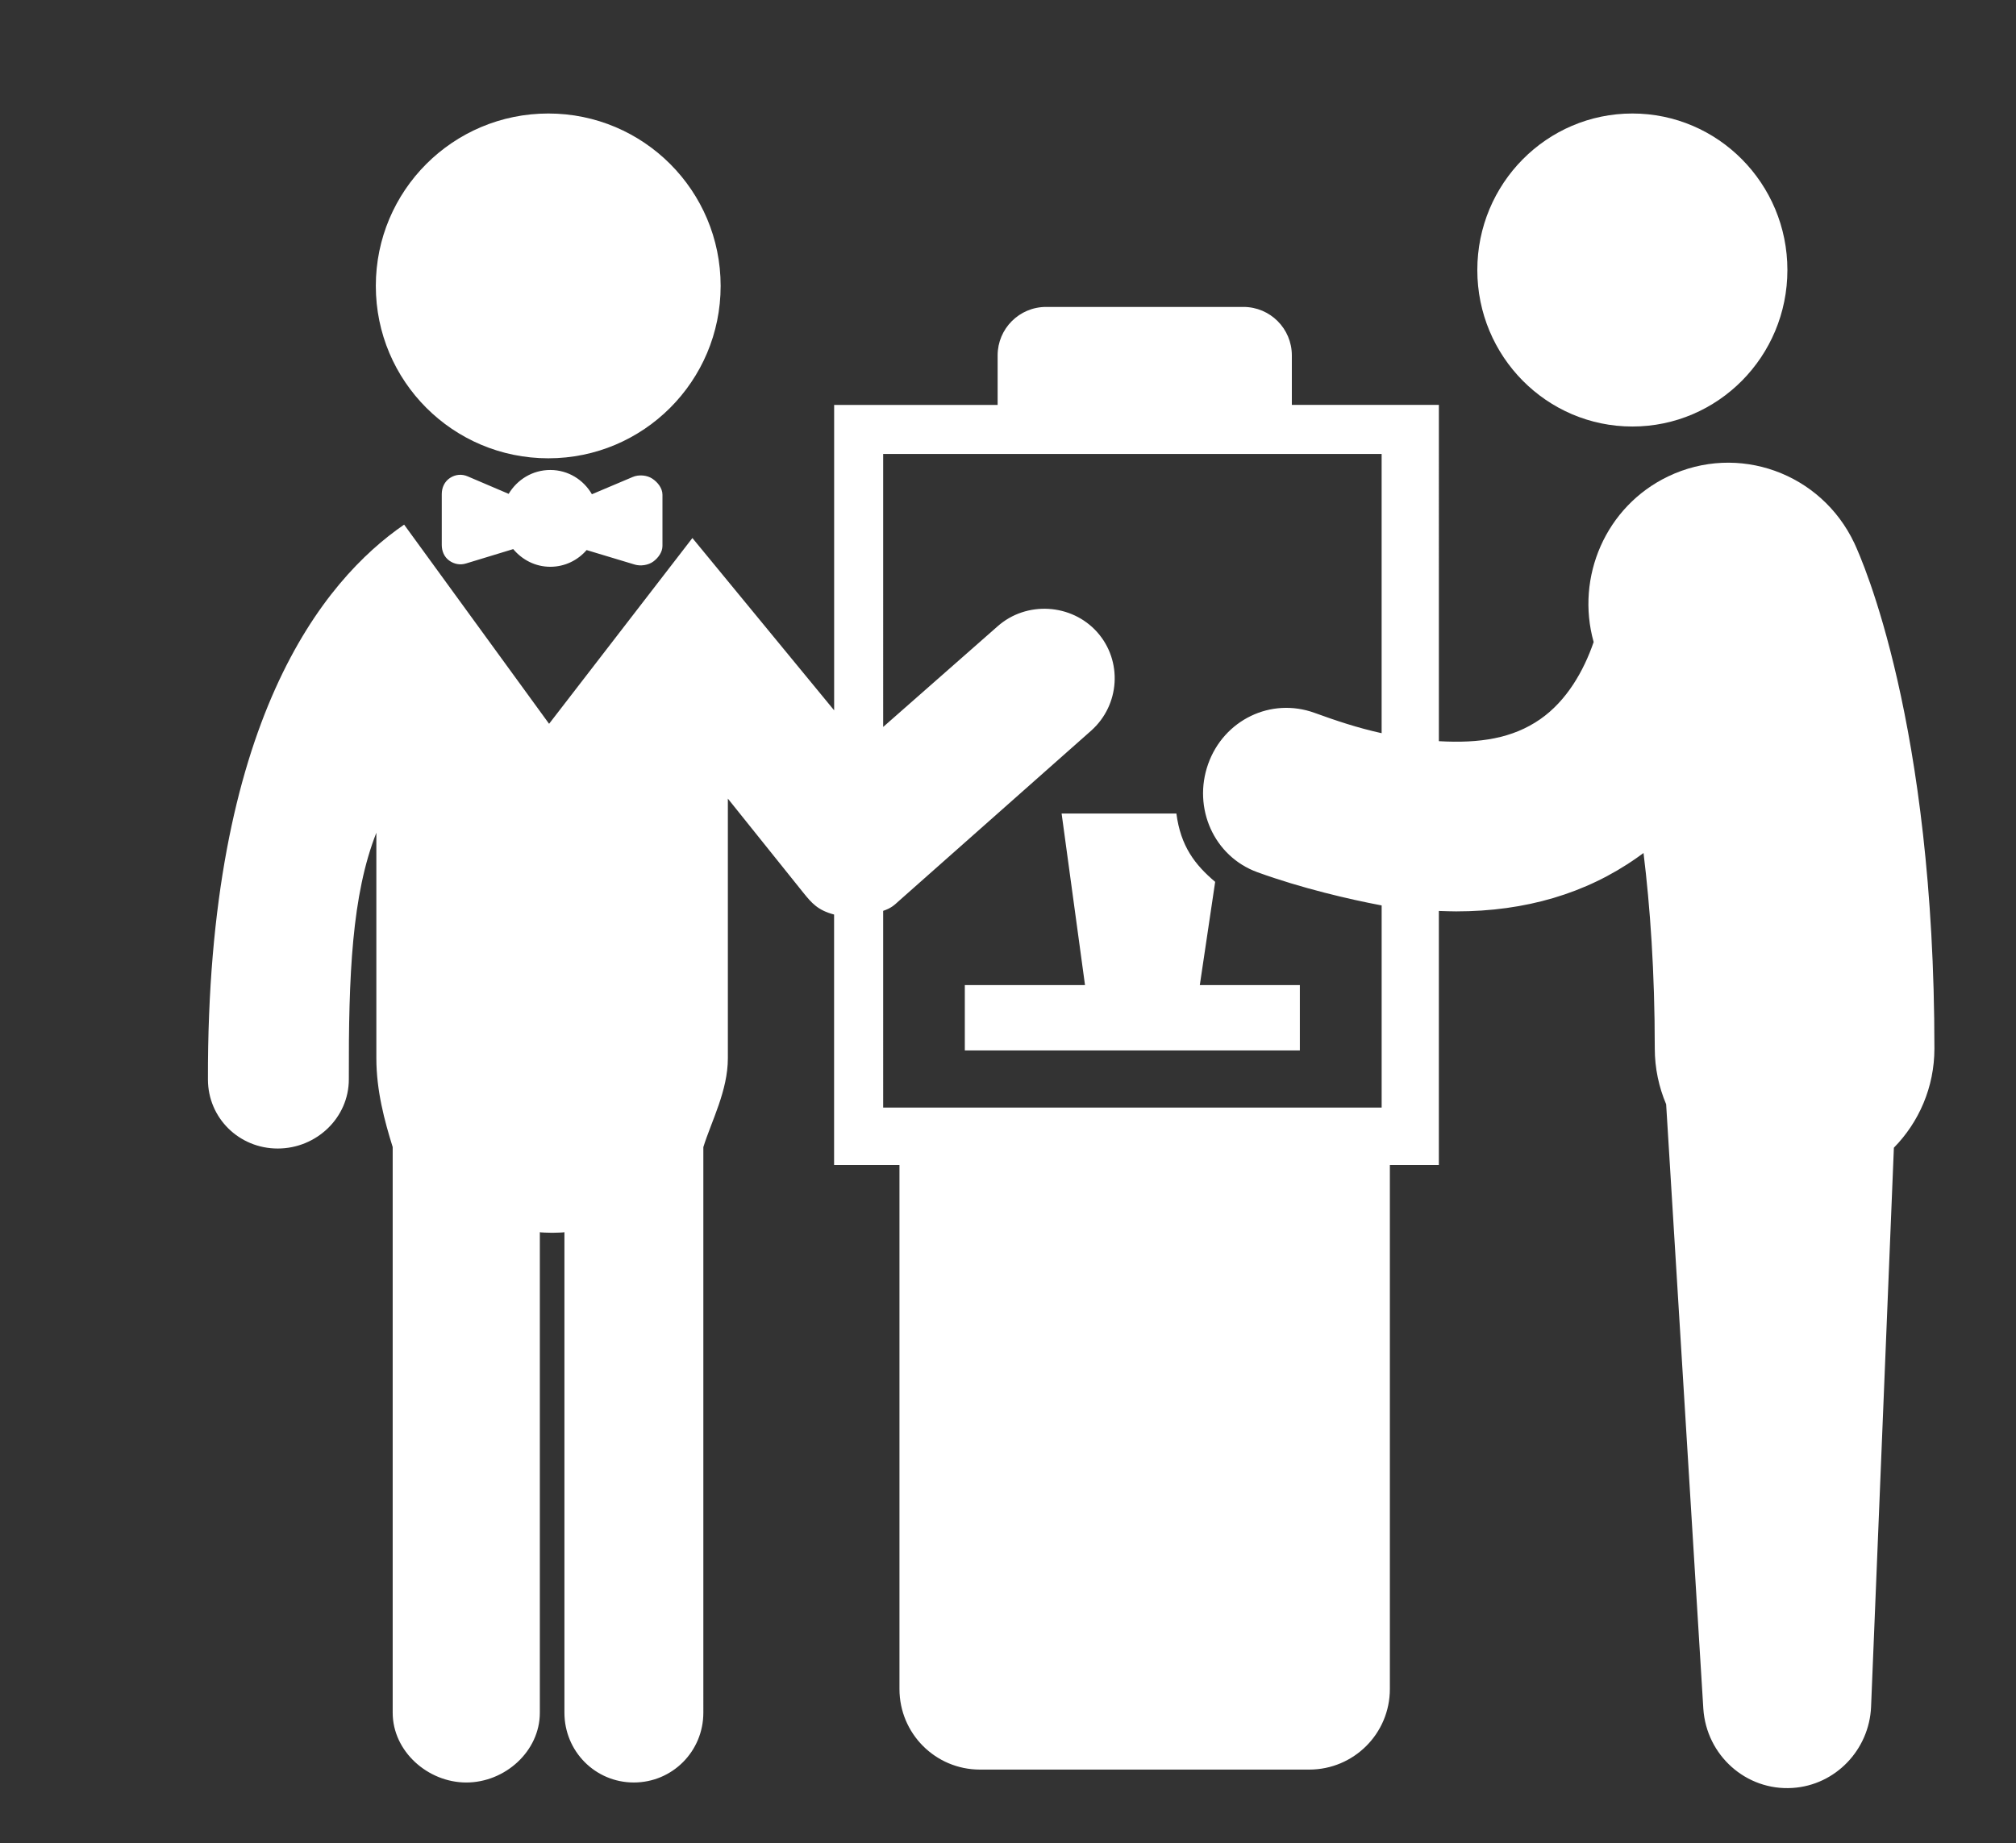
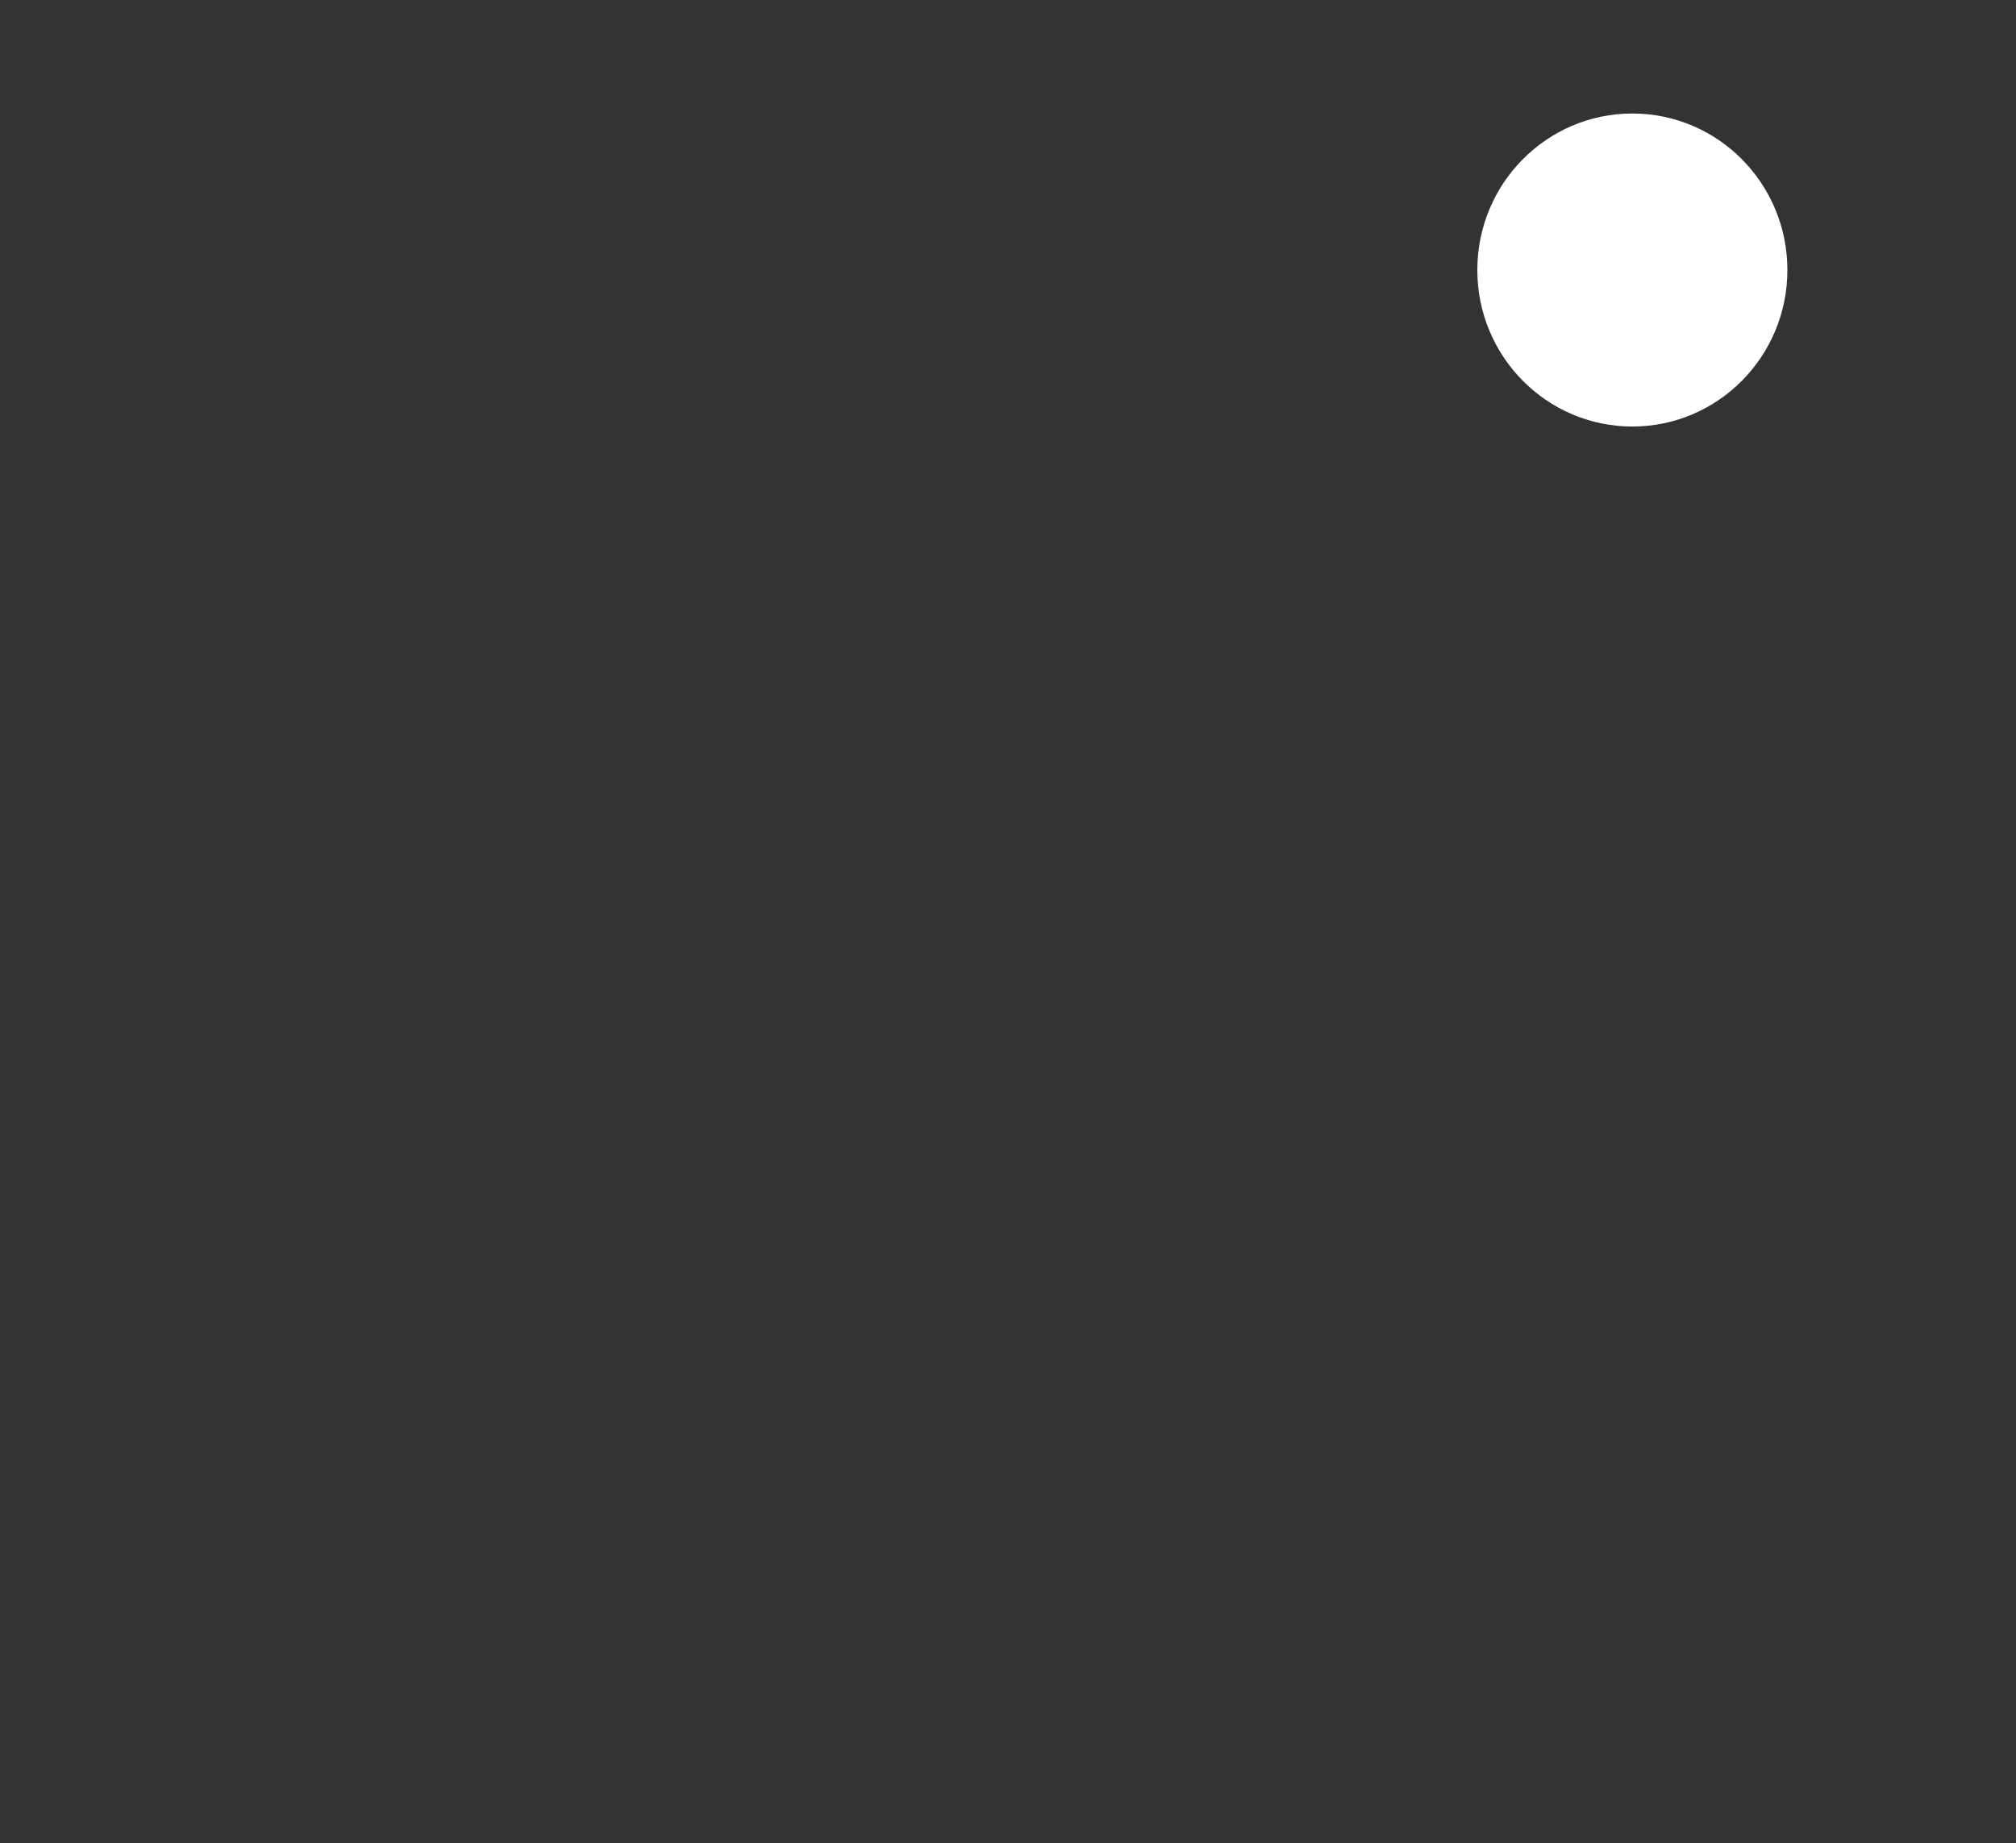
<svg xmlns="http://www.w3.org/2000/svg" version="1.1" x="0px" y="0px" width="117px" height="107px" viewBox="-12.068 -6.589 117 107" enable-background="new -12.068 -6.589 117 107" xml:space="preserve">
  <rect x="-12.068" y="-6.589" width="117" height="107" fill="#333333" stroke="none" />
  <defs>
</defs>
-   <path fill="#FFFFFF" d="M19.755,20.015c5.523,0,10-4.482,10-10.006c0-5.53-4.477-10.009-10-10.009  C14.219,0,9.743,4.479,9.743,10.009C9.743,15.533,14.219,20.015,19.755,20.015z" />
-   <path fill="#FFFFFF" d="M24.658,21.097l-2.374,1.004c-0.487-0.84-1.376-1.408-2.417-1.408c-1.032,0-1.919,0.559-2.415,1.386  l-2.372-1.013c-0.343-0.15-0.715-0.119-1.032,0.089c-0.316,0.208-0.478,0.558-0.478,0.939v2.953c0,0.357,0.143,0.695,0.428,0.902  c0.288,0.211,0.642,0.276,0.98,0.171c0.936-0.282,2.076-0.636,2.739-0.834c0.519,0.62,1.281,1.026,2.152,1.026  c0.843,0,1.596-0.378,2.107-0.97c0.67,0.205,1.848,0.555,2.797,0.843c0.337,0.099,0.784,0.038,1.072-0.176  c0.285-0.208,0.533-0.546,0.533-0.906v-2.973c0-0.378-0.273-0.725-0.588-0.933C25.479,20.988,25,20.951,24.658,21.097z" />
  <ellipse fill="#FFFFFF" cx="82.667" cy="9.085" rx="8.998" ry="9.085" />
-   <path fill="#FFFFFF" d="M95.551,24.944c-1.929-4.088-6.76-5.822-10.812-3.875c-3.621,1.738-5.375,5.842-4.318,9.612  c-0.576,1.677-1.565,3.412-3.103,4.481c-1.599,1.11-3.506,1.411-5.88,1.274V16.915h-8.533v-2.873c0-1.556-1.259-2.814-2.811-2.814  H48.642c-1.554,0-2.812,1.261-2.812,2.814v2.876h-9.488v17.727l-8.226-10.002l-8.317,10.784l-8.413-11.562  C6.696,27.088-0.058,35.287,0,56.077c0.003,2.238,1.813,4.005,4.046,4.005h0.006c2.241,0,4.132-1.786,4.125-4.03  C8.16,49.998,8.352,45.367,9.774,41.75v13.09c0,1.884,0.475,3.639,0.948,5.158v32.835c0,2.244,2.04,4.051,4.271,4.051  c2.245,0,4.269-1.81,4.269-4.051V64.938c0,0.016,0.505,0.035,0.719,0.035c0.205,0,0.708-0.019,0.708-0.035v27.894  c0,2.244,1.791,4.051,4.026,4.051c2.241,0,4.036-1.81,4.036-4.051V60c0.472-1.516,1.423-3.273,1.423-5.158V39.77l4.389,5.474  c0.471,0.582,0.828,1.007,1.776,1.255v14.538h3.794v30.42c0,2.585,2.089,4.677,4.671,4.677h19.11c2.583,0,4.68-2.089,4.68-4.677  v-30.42h2.843V46.291c0.474,0.013,0.688,0.025,1.004,0.025c4.023,0,7.542-1.038,10.49-3.112c0.127-0.087,0.26-0.184,0.384-0.276  c0.381,3.103,0.653,6.875,0.653,11.345c0,1.147,0.239,2.245,0.66,3.239L86.786,92.6c0.177,2.709,2.486,4.773,5.17,4.6  c2.507-0.155,4.46-2.226,4.565-4.706l1.324-32.459c1.451-1.479,2.352-3.509,2.352-5.753C100.197,35.349,96.02,25.951,95.551,24.944z   M68.116,57.704H40.045h-0.858V46.285c0.471-0.155,0.66-0.344,0.914-0.576l11.159-9.885c1.667-1.485,1.835-4.045,0.347-5.719  c-1.488-1.665-4.11-1.822-5.784-0.332l-6.636,5.837V19.764h28.929v16.208c-1.417-0.312-2.666-0.735-3.896-1.181  c-2.529-0.917-5.263,0.413-6.171,2.966c-0.909,2.554,0.331,5.369,2.861,6.287c2.566,0.93,5.31,1.568,7.207,1.927V57.704z" />
-   <path fill="#FFFFFF" d="M58.455,44.602c-1.181-0.998-2.002-2.071-2.251-3.968h-6.661l1.358,9.959h-6.975v3.794h19.444v-3.794h-5.806  L58.455,44.602z" />
</svg>